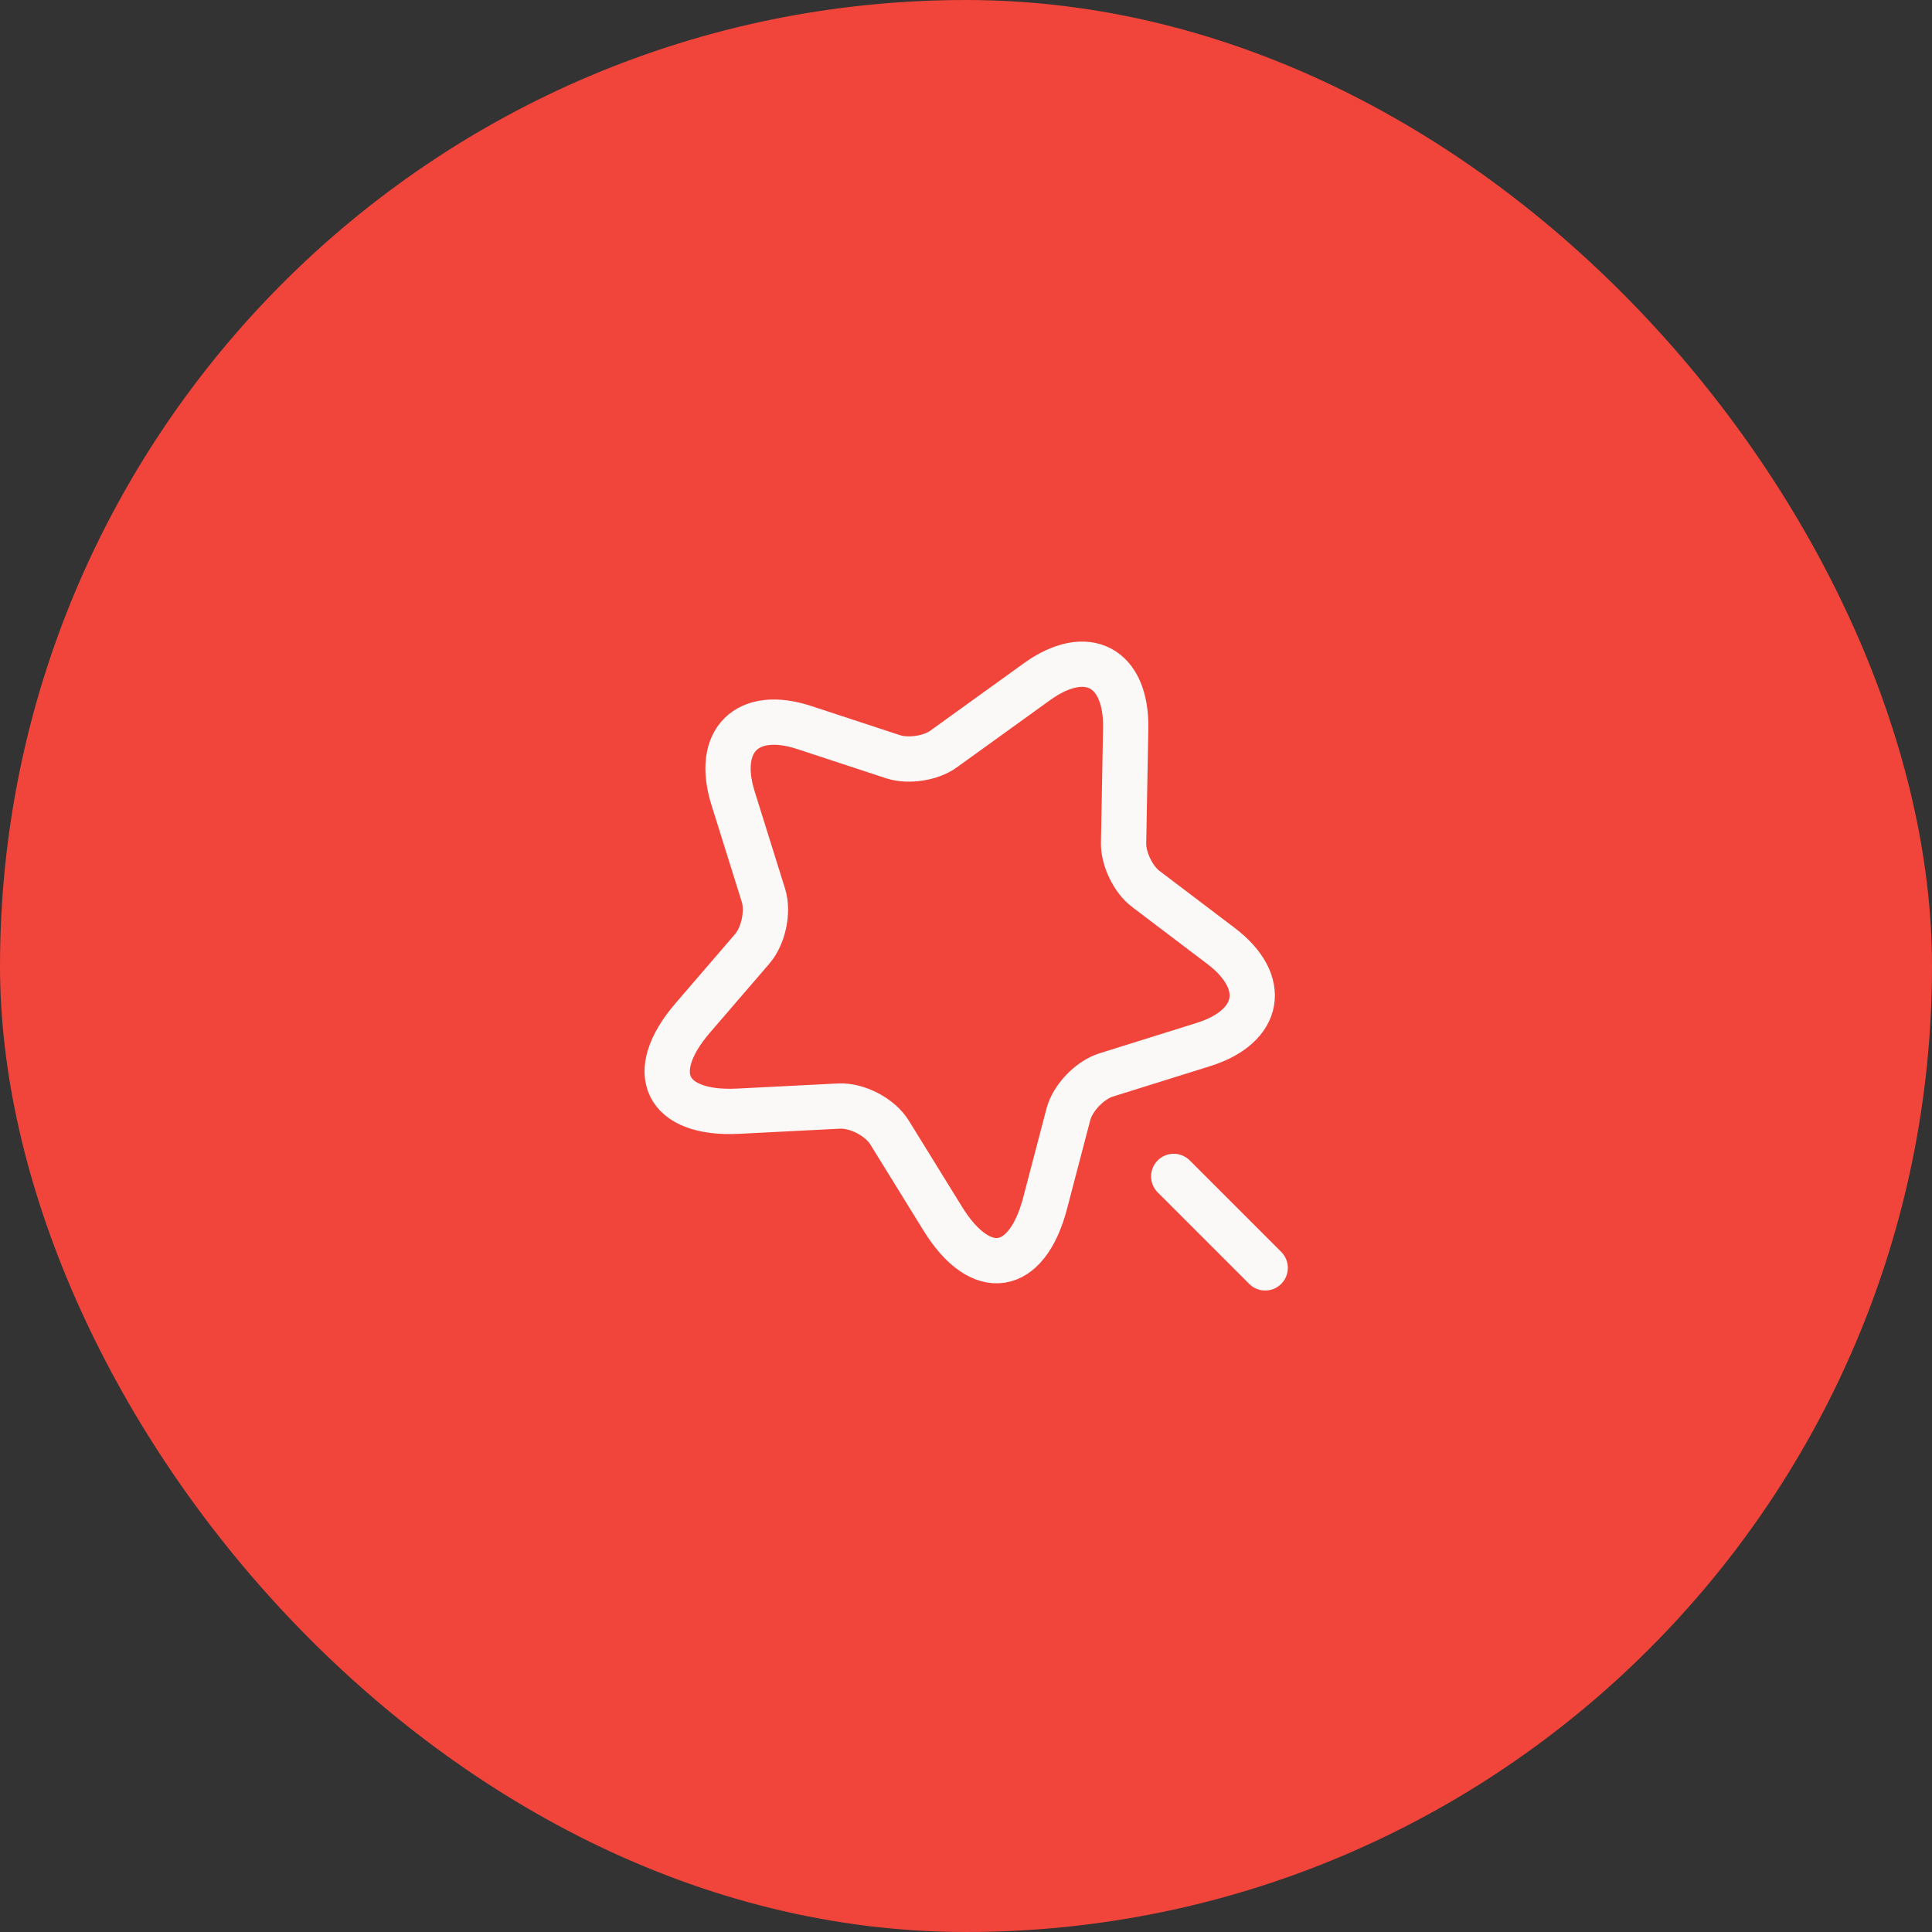
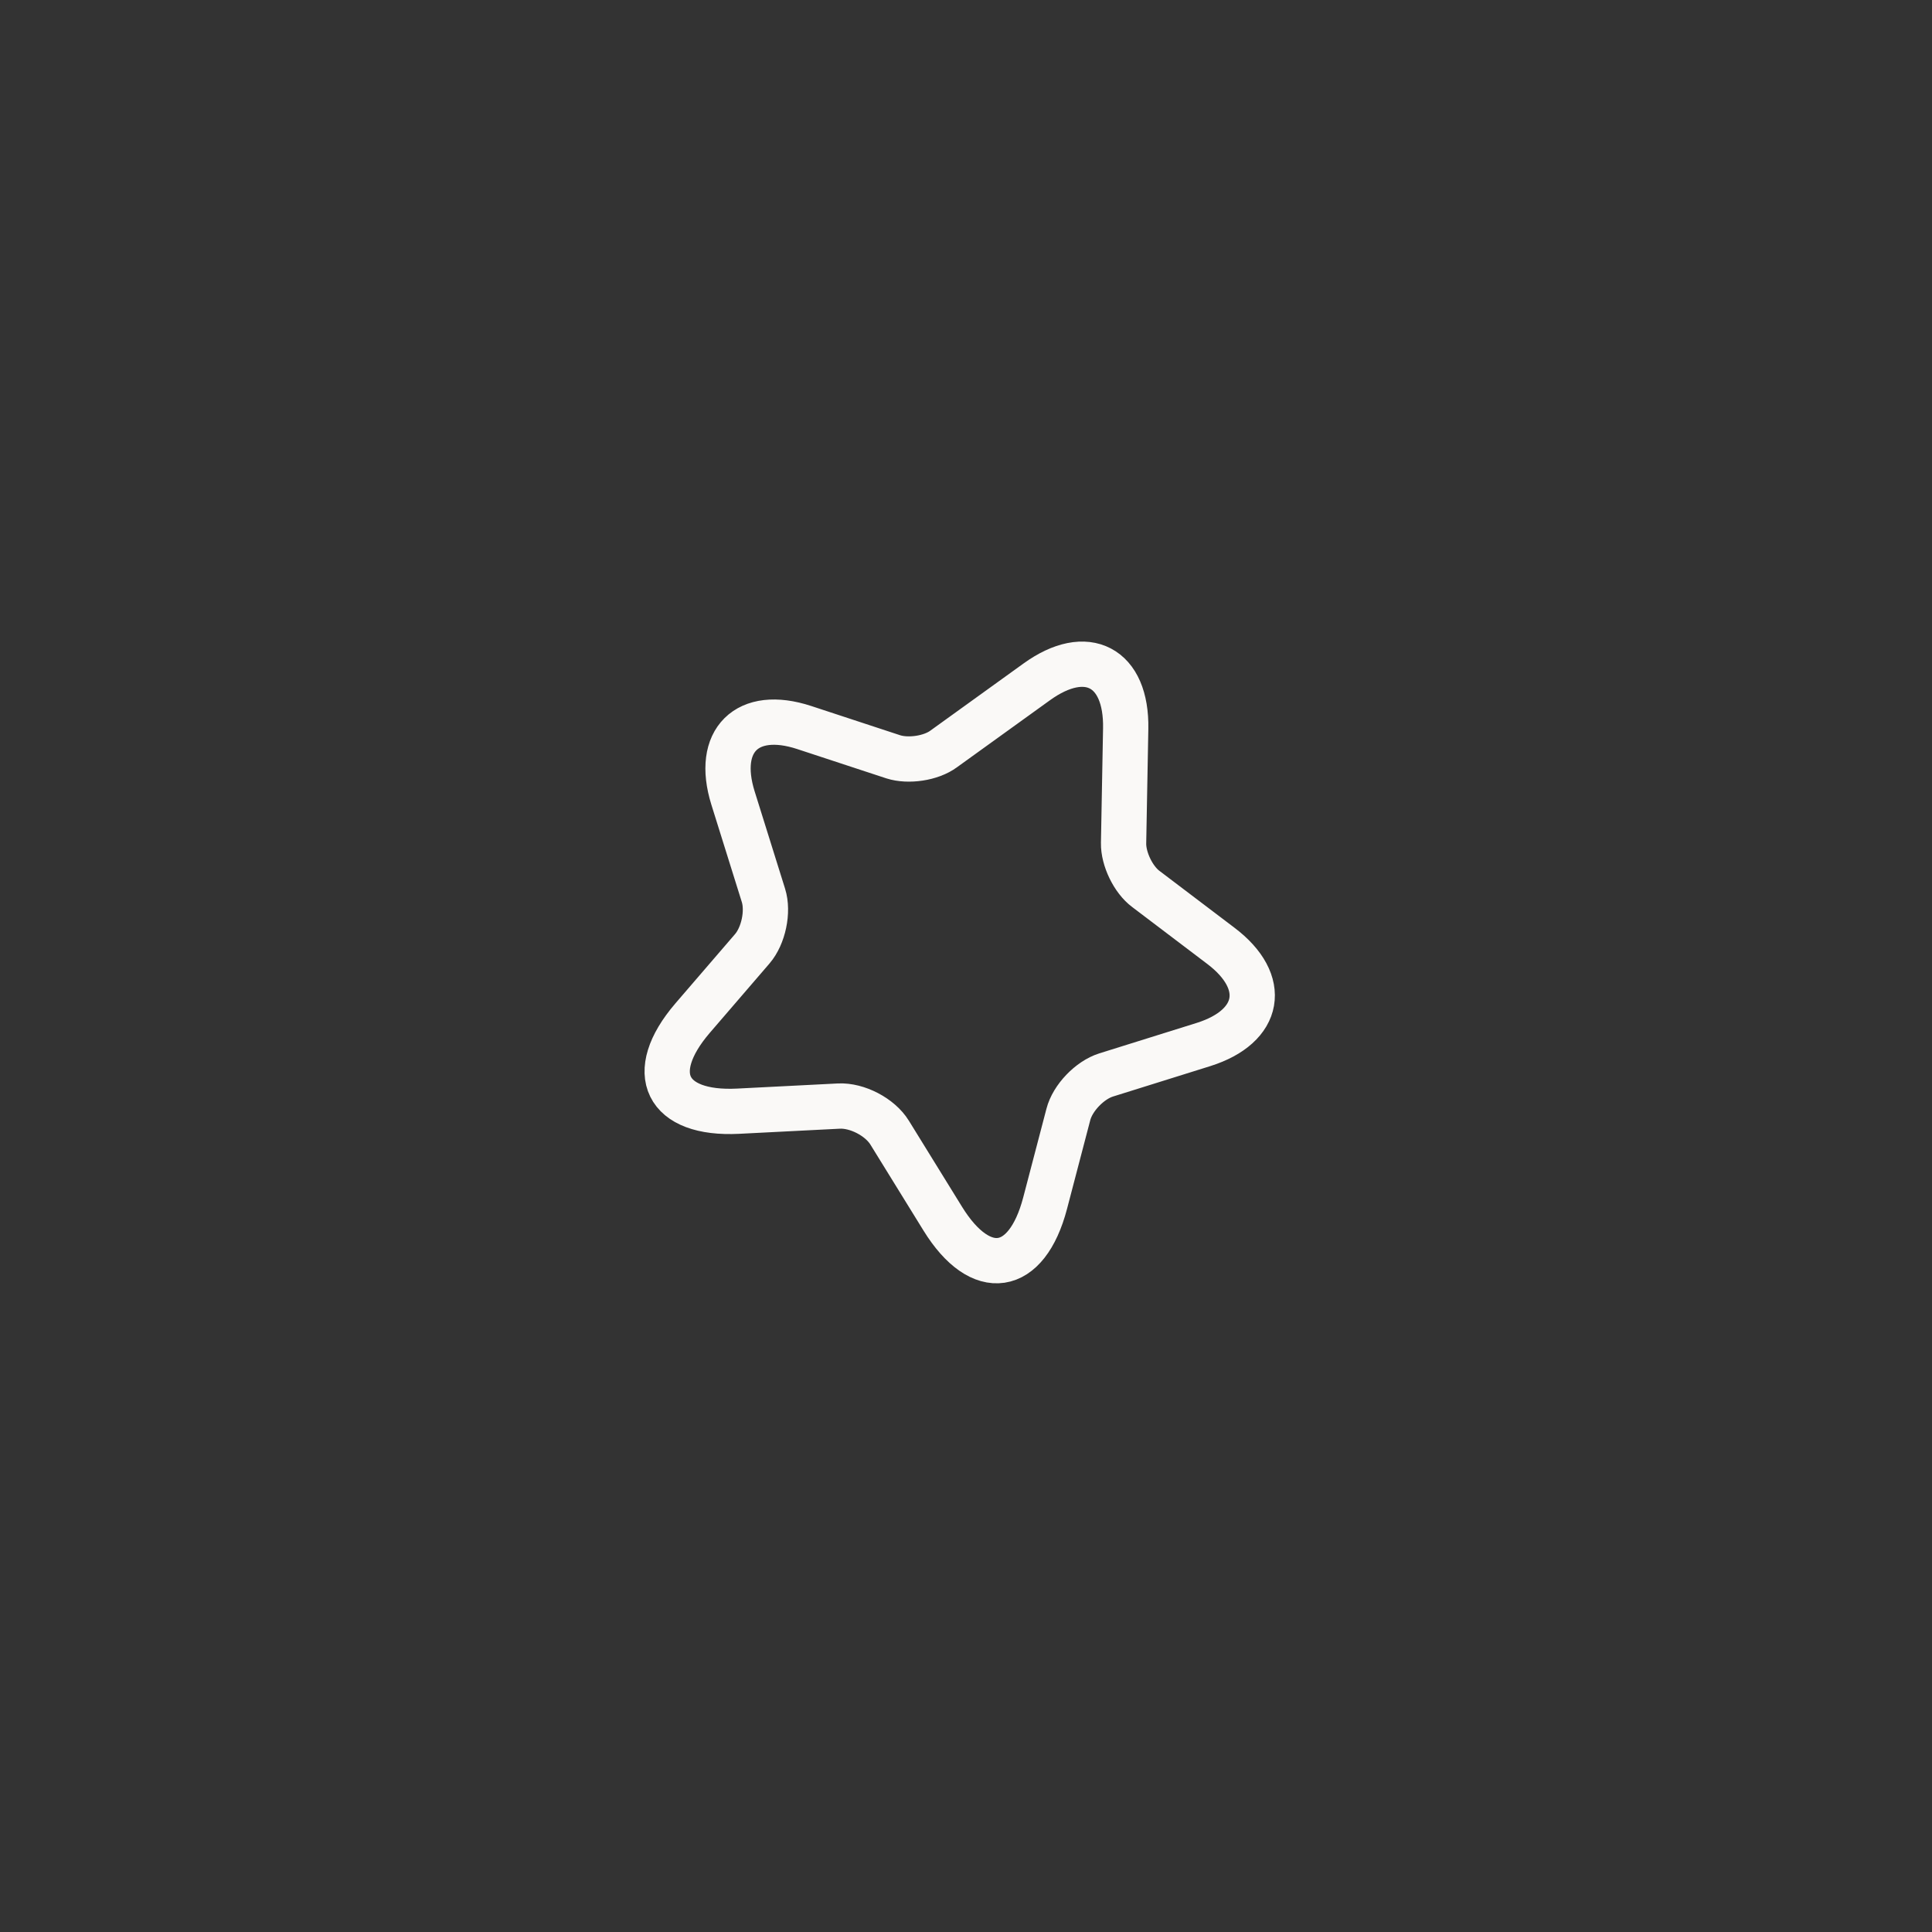
<svg xmlns="http://www.w3.org/2000/svg" width="64" height="64" viewBox="0 0 64 64" fill="none">
  <rect x="0" y="0" width="64" height="64" fill="#333333" stroke="none" />
-   <rect width="64" height="64" rx="32" fill="#F1453B" />
-   <path d="M37.29 24.14L37.22 27.93C37.21 28.45 37.54 29.14 37.96 29.45L40.44 31.33C42.03 32.53 41.77 34 39.87 34.6L36.64 35.61C36.1 35.78 35.53 36.37 35.39 36.92L34.62 39.86C34.01 42.18 32.49 42.41 31.23 40.37L29.47 37.52C29.15 37 28.39 36.61 27.79 36.64L24.45 36.81C22.06 36.93 21.38 35.55 22.94 33.73L24.92 31.43C25.29 31 25.46 30.2 25.29 29.66L24.28 26.43C23.69 24.53 24.75 23.48 26.64 24.1L29.59 25.07C30.09 25.23 30.84 25.12 31.26 24.81L34.34 22.59C36 21.39 37.33 22.09 37.29 24.14Z" stroke="#FAF9F7" stroke-width="1.5" stroke-linecap="round" stroke-linejoin="round" />
-   <path d="M41.911 42L38.881 38.97" stroke="#FAF9F7" stroke-width="1.5" stroke-linecap="round" stroke-linejoin="round" />
+   <path d="M37.29 24.14L37.22 27.93C37.21 28.45 37.54 29.14 37.96 29.45L40.44 31.33C42.03 32.53 41.77 34 39.87 34.6L36.64 35.61C36.1 35.78 35.53 36.37 35.39 36.92L34.62 39.86C34.01 42.18 32.49 42.41 31.23 40.37L29.47 37.52C29.15 37 28.39 36.61 27.79 36.64L24.45 36.81C22.06 36.93 21.38 35.55 22.94 33.73L24.92 31.43C25.29 31 25.46 30.2 25.29 29.66L24.28 26.43C23.69 24.53 24.75 23.48 26.64 24.1L29.59 25.07C30.09 25.23 30.84 25.12 31.26 24.81L34.34 22.59C36 21.39 37.33 22.09 37.29 24.14" stroke="#FAF9F7" stroke-width="1.5" stroke-linecap="round" stroke-linejoin="round" />
</svg>